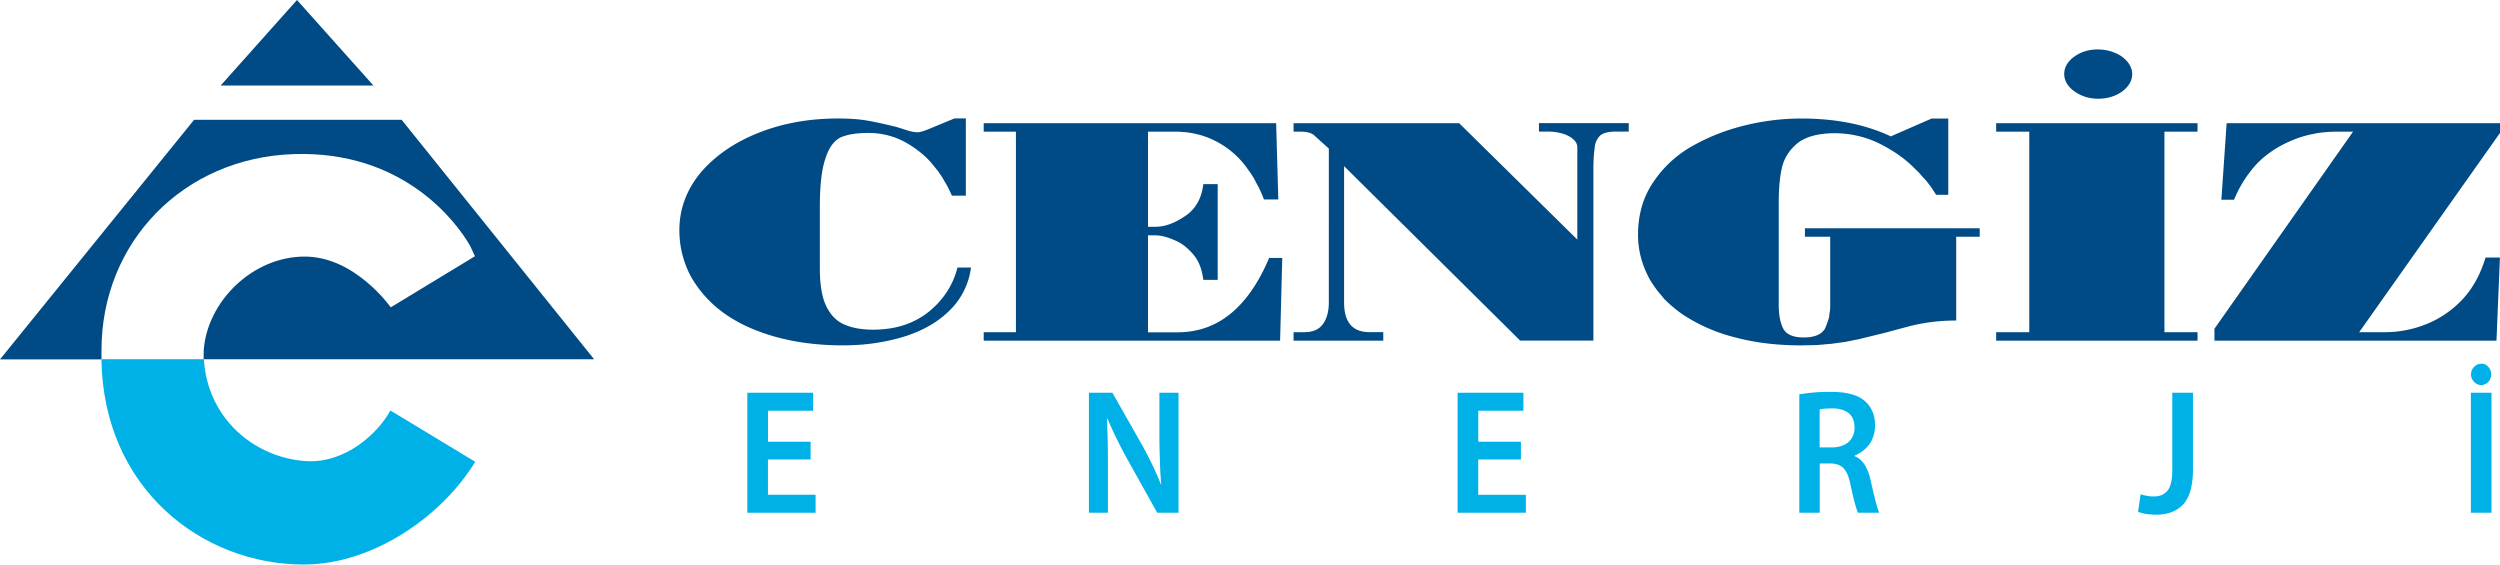
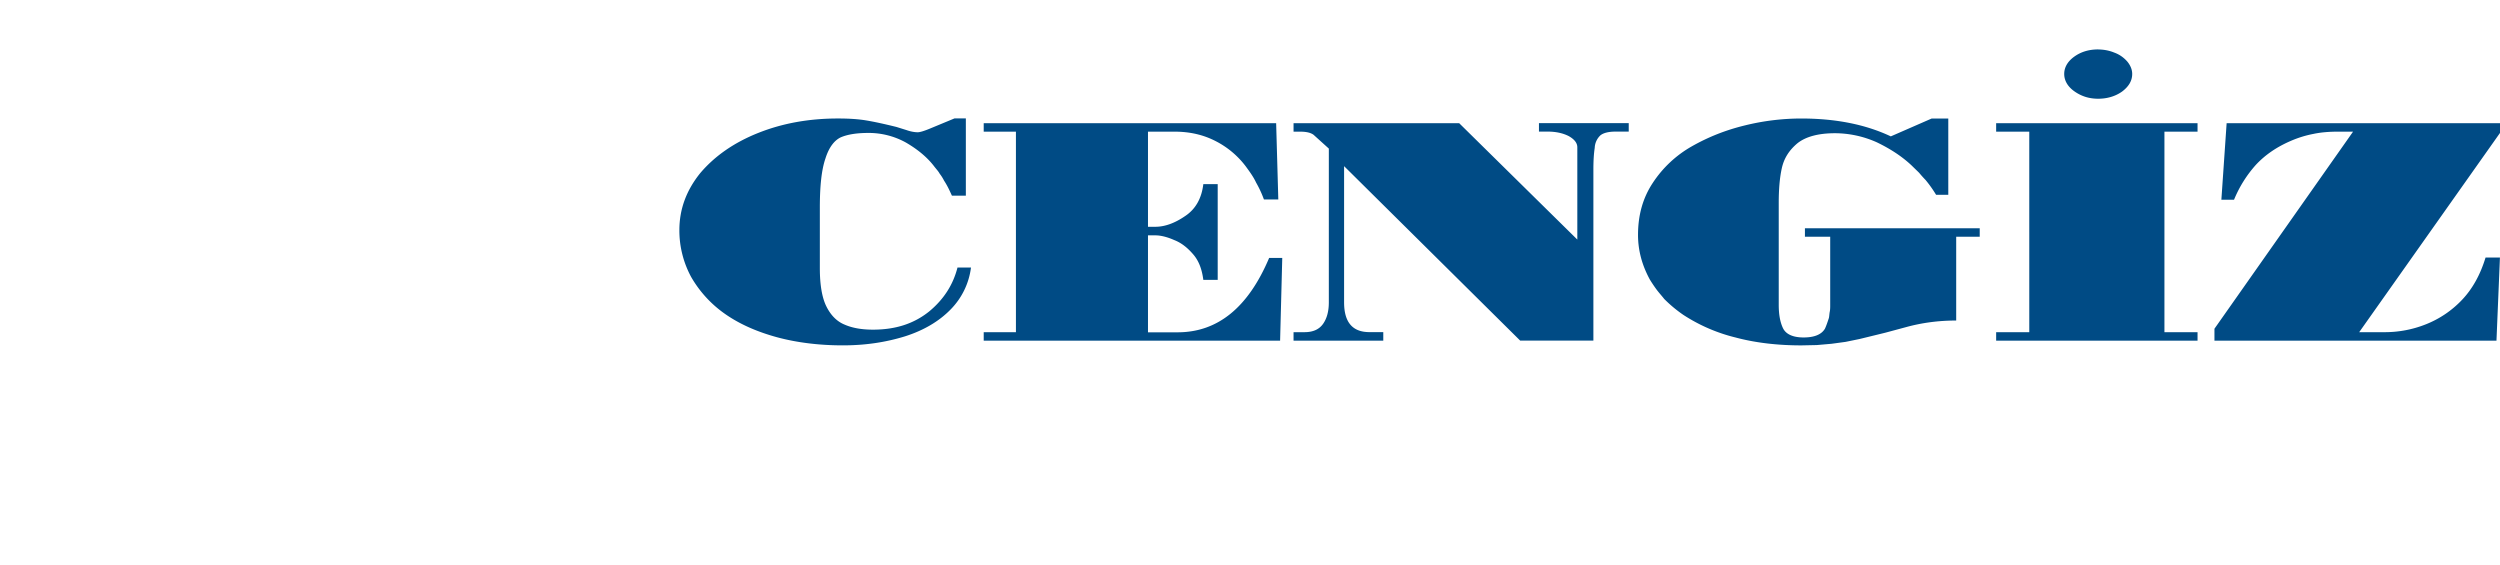
<svg xmlns="http://www.w3.org/2000/svg" data-bbox="0 0 124 28" viewBox="0 0 124 28" height="28" width="124" data-type="color">
  <g>
-     <path fill="#004B85" d="M29.469 17.82h-19.37l.005-.437c.162-2.402 2.402-4.662 5.018-4.657 2.501.005 4.259 2.518 4.259 2.518l4.179-2.537c-.06-.103-.206-.462-.272-.564-.655-1.13-3.28-4.676-8.706-4.5-5.503.178-9.548 4.378-9.548 9.726v.456H0L9.627 5.942h10.294zM10.946 4.241 14.73 0l3.792 4.242h-7.579z" clip-rule="evenodd" fill-rule="evenodd" data-color="1" />
-     <path fill="#00B1E8" d="M10.113 17.82c.17 2.931 2.498 4.877 5.05 5.05 1.983.136 3.628-1.428 4.198-2.511l4.21 2.545C21.98 25.532 18.563 28 15.058 28c-5.064 0-9.942-3.794-10.027-10.184h5.078" data-color="2" />
-     <path fill="#00B1E8" d="M40.204 22.79H38.09v1.75h2.363v.893h-3.386V19.48h3.263v.893h-2.238v1.536h2.114v.885zm13.806 2.643V19.48h1.165l1.448 2.55c.192.335.36.672.524 1.007.159.334.307.663.433.99h.016a19 19 0 0 1-.065-1.192 32 32 0 0 1-.025-1.28V19.48h.949v5.953h-1.056l-1.464-2.623a21 21 0 0 1-.532-1.014 20 20 0 0 1-.475-1.034l-.024.009c.016.378.032.776.04 1.182.009.415.009.865.009 1.352v2.128zm21.423-2.642H73.32v1.75h2.364v.892h-3.387V19.48h3.263v.893h-2.237v1.536h2.114v.885zm13.806-3.23a9 9 0 0 1 .7-.09c.266-.027.548-.035.85-.035.4 0 .74.036 1.03.116q.424.108.7.362c.159.14.274.31.359.511.085.202.126.423.126.68-.008.39-.115.707-.307.962a1.7 1.7 0 0 1-.707.53v.028c.2.08.359.221.49.415.126.201.225.442.291.732.082.378.167.716.241 1.025q.113.45.2.636h-1.055a4 4 0 0 1-.16-.495c-.065-.23-.134-.539-.216-.91-.074-.378-.192-.651-.34-.803-.159-.16-.384-.238-.666-.238h-.516v2.446h-1.014V19.56zm1.015 2.63h.609c.348 0 .625-.097.822-.265a.93.93 0 0 0 .3-.716c0-.326-.1-.564-.3-.724-.192-.15-.458-.23-.798-.23-.167 0-.299.009-.4.017a1 1 0 0 0-.233.036zm17.494-2.71h1.023v3.857c-.008.812-.184 1.376-.516 1.713q-.498.49-1.349.478a4 4 0 0 1-.45-.035 2.3 2.3 0 0 1-.408-.105l.126-.874c.082.028.184.053.291.072.107.028.216.036.34.036.29.008.523-.08.691-.274.167-.185.249-.538.249-1.041v-3.825zm15.83 0v5.952h-1.023V19.48zm-.516-.38a.5.5 0 0 1-.348-.16.53.53 0 0 1-.151-.37q0-.225.151-.37a.47.47 0 0 1 .367-.16q.216-.001.34.16a.53.53 0 0 1 .143.37.54.54 0 0 1-.143.37.5.5 0 0 1-.348.16z" data-color="2" />
    <path fill="#004B85" d="M47.906 5.878v3.827h-.691c-.107-.232-.217-.483-.39-.746a2 2 0 0 0-.216-.342c-.066-.125-.173-.232-.28-.373-.345-.45-.822-.84-1.384-1.167a3.8 3.8 0 0 0-1.882-.483c-.584 0-1.036.077-1.362.218-.324.155-.584.498-.757 1.042-.195.56-.28 1.37-.28 2.443V13.3c0 .823.107 1.462.324 1.898.217.437.518.746.907.904.39.171.864.249 1.404.249 1.125 0 2.032-.296 2.789-.904.735-.608 1.19-1.338 1.404-2.178h.669a3.6 3.6 0 0 1-1.017 2.087c-.562.575-1.32 1.028-2.249 1.324-.951.295-1.966.45-3.09.45-1.19 0-2.292-.14-3.266-.403-.973-.266-1.837-.639-2.572-1.153a5.7 5.7 0 0 1-1.686-1.837 4.84 4.84 0 0 1-.584-2.32c0-1.041.345-1.975 1.036-2.832.713-.84 1.665-1.509 2.877-1.992s2.528-.716 3.956-.716c.54 0 .996.03 1.385.094.39.064.886.171 1.514.326l.496.155c.217.077.411.108.562.108.107 0 .324-.064.65-.202l1.168-.484h.562zm15.586 11.018h-14.7v-.42h1.598V6.53h-1.598v-.42h14.505l.107 3.783h-.713a5.5 5.5 0 0 0-.39-.84c-.128-.279-.323-.544-.518-.81a4.34 4.34 0 0 0-1.491-1.246c-.606-.312-1.275-.467-2.032-.467h-1.32v4.718h.367c.456 0 .952-.172 1.47-.528q.779-.513.908-1.587h.713v4.748h-.713c-.066-.514-.217-.934-.497-1.26s-.584-.575-.951-.716c-.346-.154-.67-.232-.93-.232h-.367v4.809h1.47q2.982 0 4.54-3.69h.65l-.107 4.11zm5.122 0H64.16v-.42h.54c.433 0 .735-.14.93-.42.194-.28.28-.638.28-1.058V7.37l-.758-.685c-.15-.108-.367-.155-.669-.155h-.323v-.42h8.215l5.86 5.773V7.307c0-.219-.151-.404-.434-.561-.28-.141-.628-.219-1.036-.219h-.433v-.42h4.453v.42h-.65c-.346 0-.606.064-.757.188a.9.9 0 0 0-.28.622q-.066.42-.066 1.075v8.481H75.4l-8.733-8.652v6.754c0 .98.411 1.478 1.253 1.478h.691v.42zM93.78 6.766l2.032-.888h.823v3.783h-.606a6 6 0 0 0-.519-.732 6 6 0 0 1-.323-.36c-.107-.107-.239-.231-.368-.359-.496-.467-1.08-.84-1.73-1.152a5.1 5.1 0 0 0-2.076-.45c-.822 0-1.447.17-1.859.497-.411.343-.669.746-.778 1.246-.107.484-.151 1.059-.151 1.728v5.043c0 .467.066.857.216 1.166.151.296.497.45 1.018.45.52 0 .885-.14 1.058-.436.066-.14.129-.326.195-.528.022-.094.022-.202.044-.312s.022-.218.022-.343v-3.377h-1.254v-.42h8.67v.42h-1.167v4.156c-.864 0-1.687.108-2.487.327l-1.037.279-1.275.312-.69.141-.692.094-.735.064-.757.016c-1.168 0-2.27-.124-3.265-.39a8.4 8.4 0 0 1-2.594-1.122 6.6 6.6 0 0 1-.952-.793c-.107-.14-.238-.279-.367-.45a7 7 0 0 1-.346-.514c-.389-.716-.584-1.448-.584-2.211 0-.981.239-1.838.735-2.584a5.65 5.65 0 0 1 1.925-1.804c.823-.468 1.686-.81 2.638-1.042a11.7 11.7 0 0 1 2.788-.343c1.73 0 3.2.296 4.454.887zm15.218 10.13h-9.989v-.42h1.643V6.53h-1.643v-.42h9.989v.42h-1.642v9.946h1.642zm-4.93-14.442c.261 0 .54.047.801.155.26.094.474.248.65.45.151.188.238.39.238.608 0 .343-.172.622-.496.87-.324.233-.735.36-1.19.36s-.842-.124-1.19-.373c-.324-.232-.496-.528-.496-.857s.172-.622.496-.856c.323-.233.713-.36 1.19-.36zM124 6.11v.484l-6.984 9.882h1.253a5.5 5.5 0 0 0 2.054-.39 5 5 0 0 0 1.793-1.213q.778-.818 1.168-2.1h.713l-.172 4.123h-13.988v-.591l6.875-9.775h-.735c-.433 0-.842.03-1.212.108a5.3 5.3 0 0 0-1.124.343c-.691.295-1.275.685-1.753 1.199a6 6 0 0 0-1.08 1.727h-.628l.261-3.797z" data-color="1" />
  </g>
</svg>